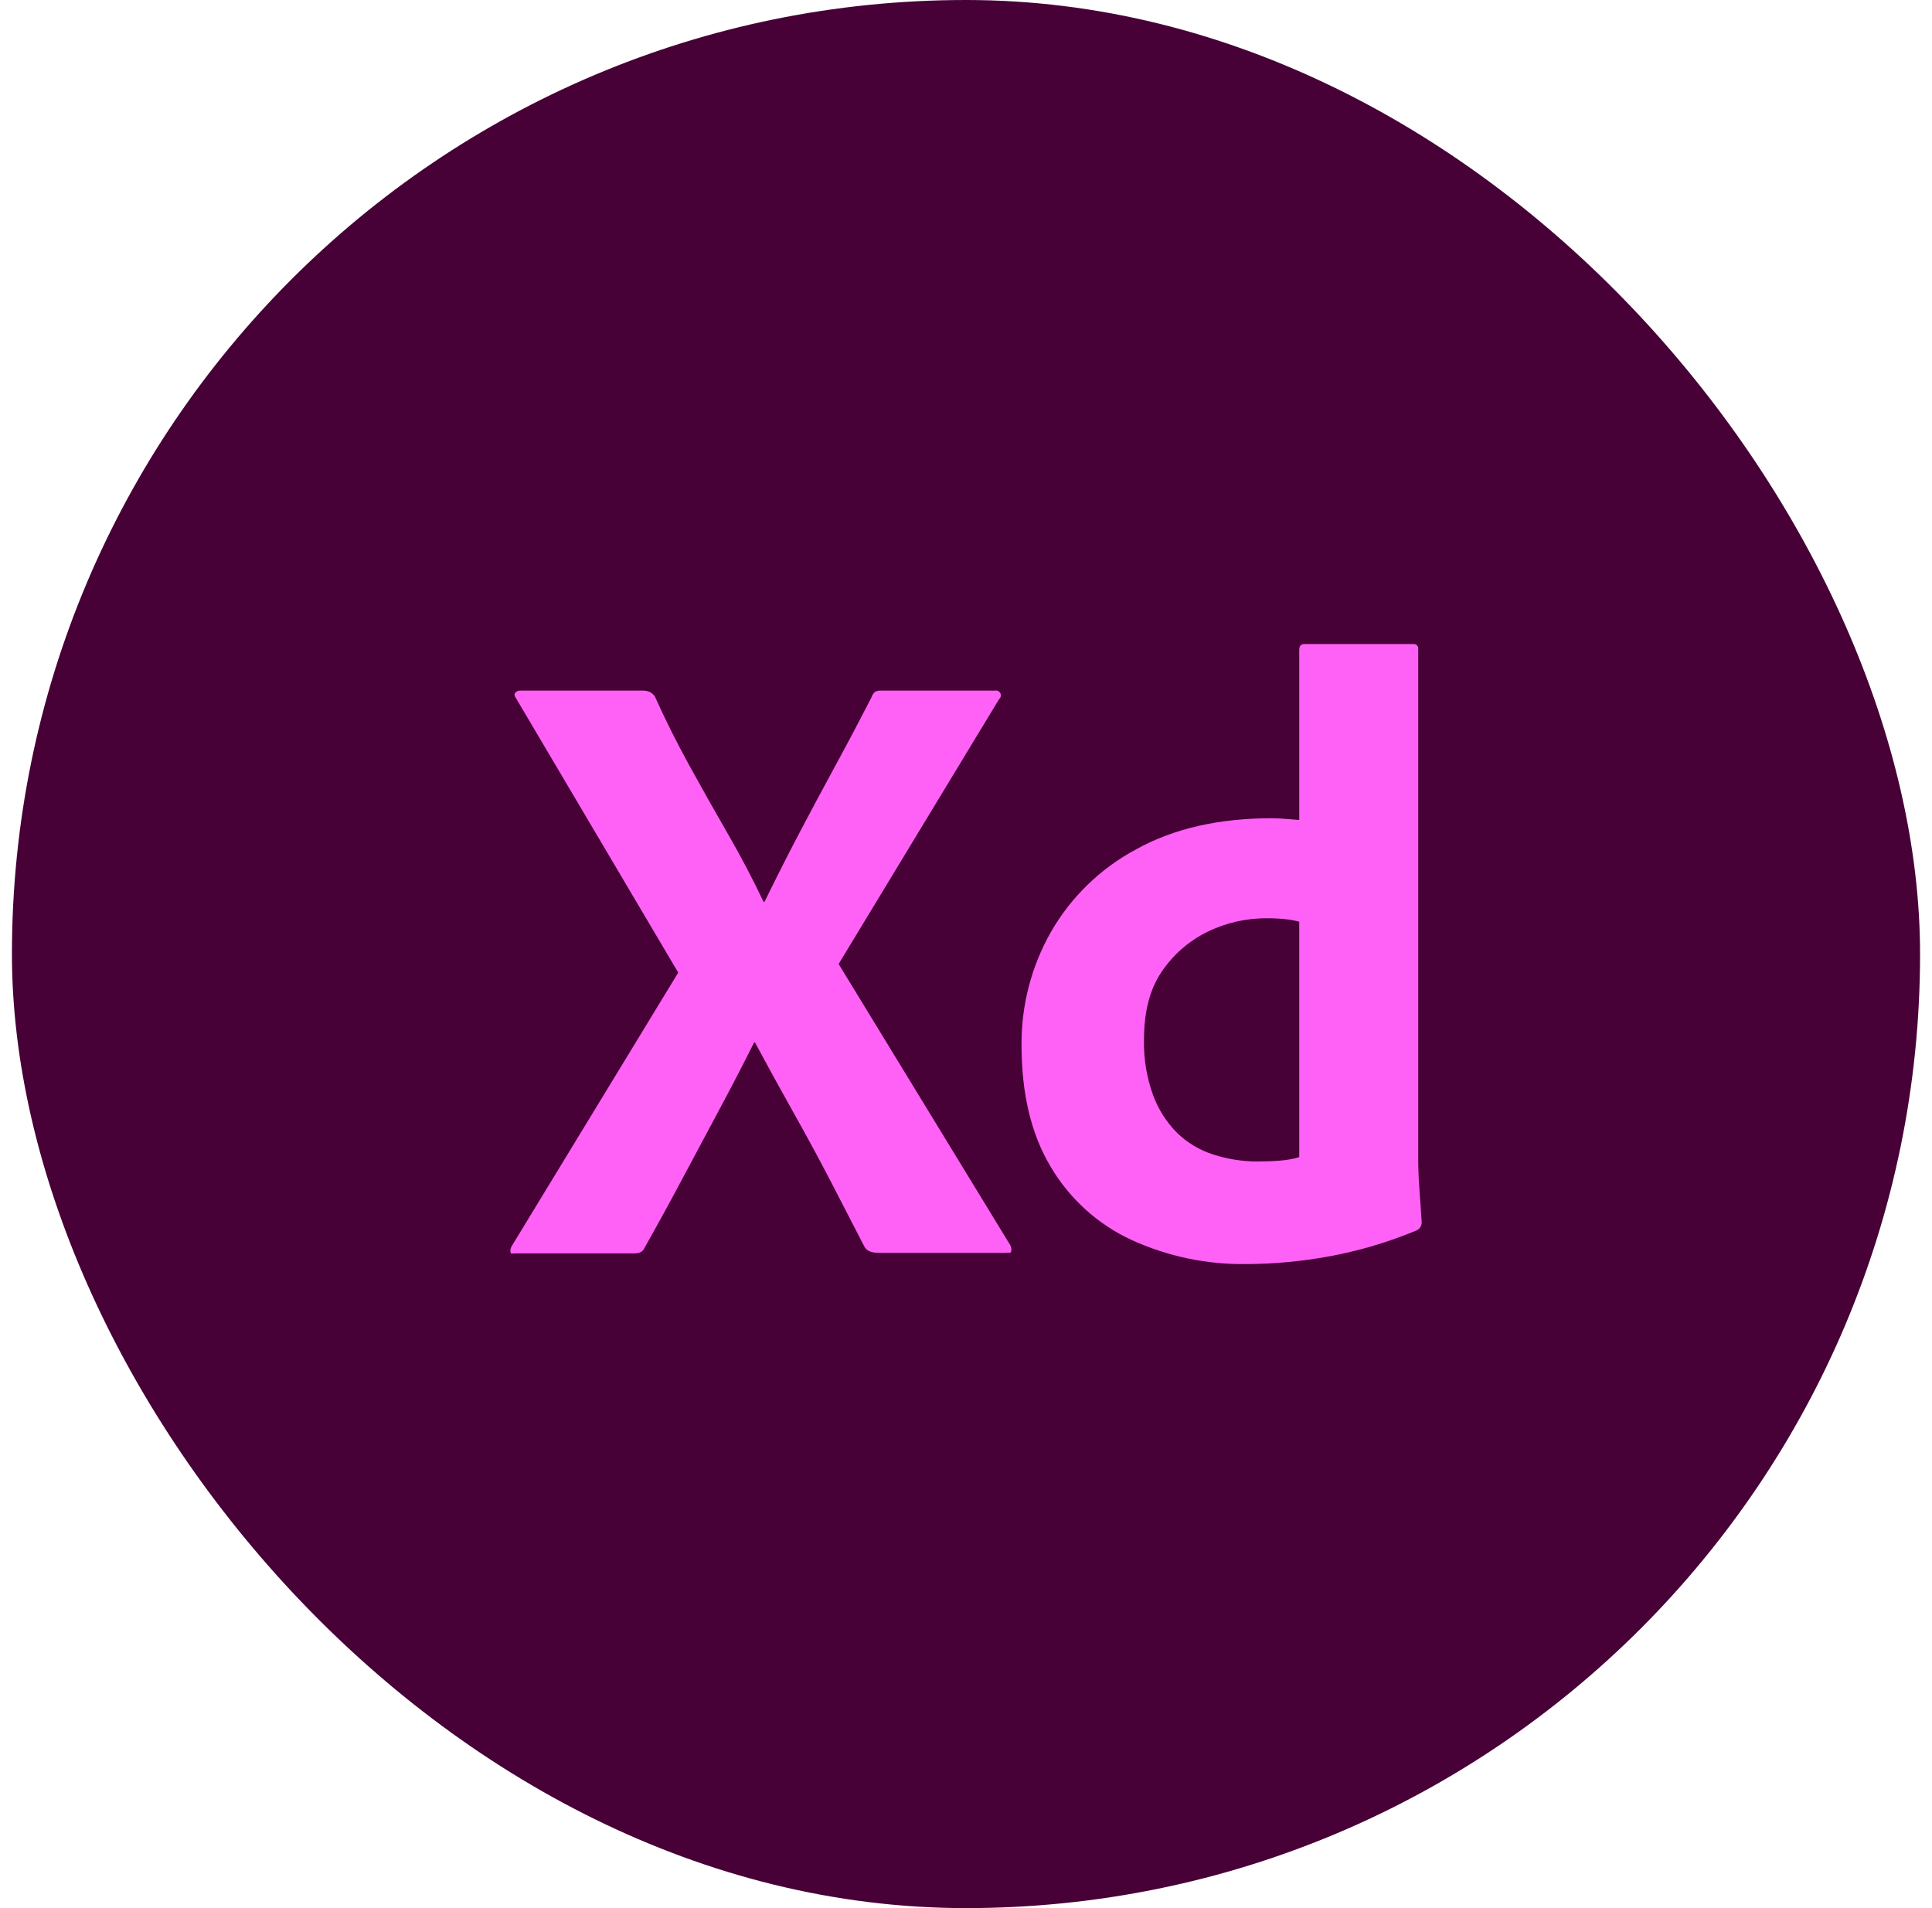
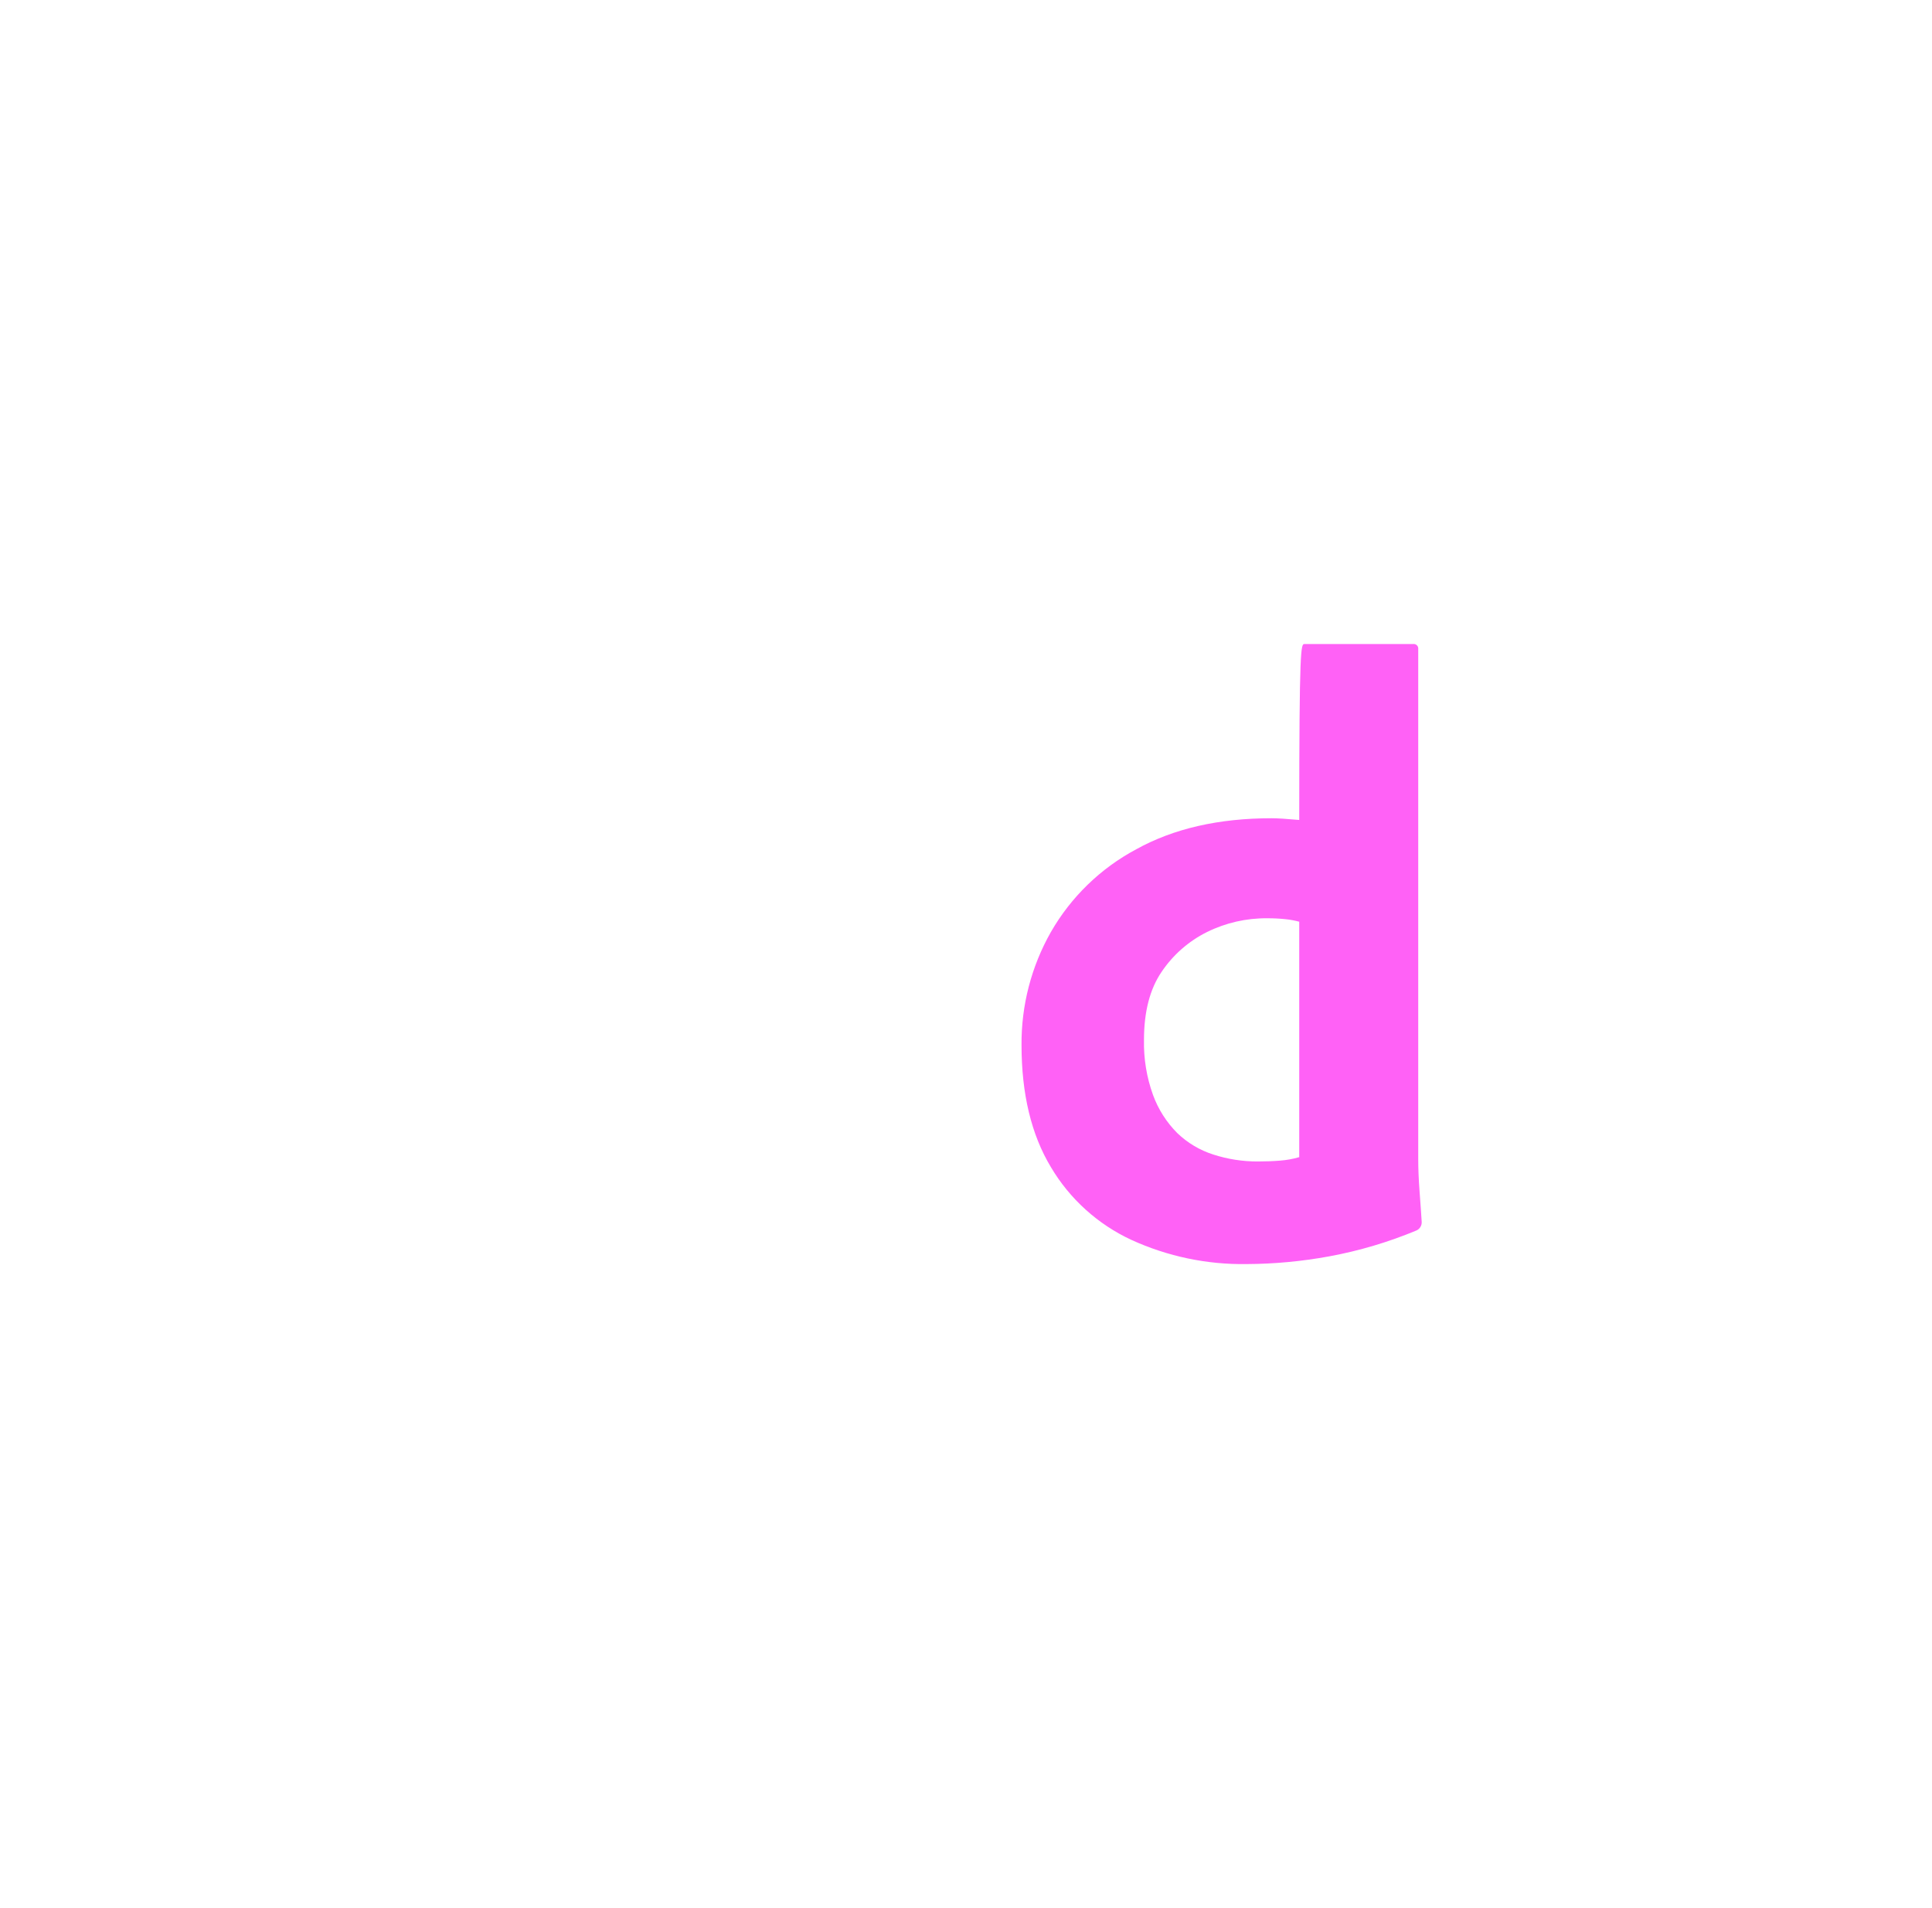
<svg xmlns="http://www.w3.org/2000/svg" width="81" height="80" viewBox="0 0 81 80" fill="none">
-   <rect x="0.5" width="80" height="80" rx="40" fill="#470137" />
-   <path d="M41.885 29.317L35.16 40.417L42.355 52.204C42.401 52.286 42.414 52.383 42.392 52.475C42.367 52.559 42.283 52.506 42.138 52.53H37.004C36.643 52.53 36.39 52.517 36.245 52.276C35.763 51.336 35.28 50.402 34.799 49.474C34.316 48.546 33.804 47.6 33.262 46.636C32.72 45.672 32.184 44.696 31.653 43.707H31.617C31.134 44.671 30.634 45.636 30.116 46.599C29.598 47.564 29.086 48.522 28.58 49.474C28.074 50.426 27.555 51.372 27.025 52.312C26.928 52.529 26.759 52.551 26.519 52.551H21.565C21.469 52.551 21.415 52.589 21.403 52.493C21.389 52.405 21.408 52.315 21.457 52.24L28.435 40.778L21.638 29.281C21.565 29.185 21.553 29.106 21.602 29.046C21.656 28.983 21.736 28.95 21.819 28.955H26.916C27.028 28.949 27.139 28.968 27.242 29.009C27.328 29.058 27.403 29.126 27.459 29.208C27.893 30.173 28.375 31.137 28.905 32.101C29.435 33.065 29.971 34.017 30.514 34.957C31.056 35.897 31.557 36.849 32.015 37.814H32.051C32.533 36.825 33.021 35.861 33.515 34.921C34.009 33.981 34.515 33.035 35.034 32.083C35.552 31.131 36.052 30.185 36.534 29.245C36.562 29.155 36.612 29.075 36.679 29.01C36.768 28.964 36.868 28.945 36.968 28.955H41.705C41.816 28.928 41.928 28.996 41.956 29.107C41.974 29.184 41.947 29.266 41.885 29.317Z" fill="#FF61F6" />
-   <path d="M52.265 52.998C50.601 53.024 48.952 52.678 47.438 51.986C46.028 51.333 44.849 50.268 44.058 48.931C43.238 47.569 42.828 45.864 42.828 43.815C42.815 42.155 43.239 40.522 44.058 39.078C44.901 37.608 46.142 36.405 47.637 35.607C49.204 34.739 51.096 34.306 53.314 34.306C53.434 34.306 53.591 34.312 53.784 34.324C53.976 34.336 54.205 34.354 54.471 34.378V27.255C54.471 27.087 54.543 27.002 54.688 27.002H59.243C59.348 26.987 59.445 27.06 59.46 27.165C59.463 27.183 59.463 27.201 59.46 27.219V48.587C59.46 48.997 59.478 49.443 59.514 49.925C59.551 50.407 59.581 50.842 59.605 51.227C59.614 51.38 59.528 51.524 59.388 51.588C58.213 52.078 56.989 52.442 55.736 52.673C54.591 52.884 53.429 52.993 52.265 52.998ZM54.471 48.515V38.644C54.275 38.592 54.076 38.555 53.874 38.536C53.628 38.511 53.38 38.499 53.133 38.5C52.255 38.491 51.388 38.689 50.602 39.078C49.836 39.459 49.182 40.032 48.704 40.741C48.209 41.465 47.962 42.417 47.962 43.598C47.945 44.386 48.074 45.171 48.342 45.912C48.561 46.509 48.906 47.052 49.355 47.503C49.784 47.917 50.304 48.227 50.873 48.407C51.474 48.601 52.103 48.699 52.735 48.696C53.072 48.696 53.386 48.684 53.675 48.66C53.945 48.639 54.211 48.591 54.471 48.515Z" fill="#FF61F6" />
+   <path d="M52.265 52.998C50.601 53.024 48.952 52.678 47.438 51.986C46.028 51.333 44.849 50.268 44.058 48.931C43.238 47.569 42.828 45.864 42.828 43.815C42.815 42.155 43.239 40.522 44.058 39.078C44.901 37.608 46.142 36.405 47.637 35.607C49.204 34.739 51.096 34.306 53.314 34.306C53.434 34.306 53.591 34.312 53.784 34.324C53.976 34.336 54.205 34.354 54.471 34.378C54.471 27.087 54.543 27.002 54.688 27.002H59.243C59.348 26.987 59.445 27.06 59.46 27.165C59.463 27.183 59.463 27.201 59.46 27.219V48.587C59.46 48.997 59.478 49.443 59.514 49.925C59.551 50.407 59.581 50.842 59.605 51.227C59.614 51.38 59.528 51.524 59.388 51.588C58.213 52.078 56.989 52.442 55.736 52.673C54.591 52.884 53.429 52.993 52.265 52.998ZM54.471 48.515V38.644C54.275 38.592 54.076 38.555 53.874 38.536C53.628 38.511 53.38 38.499 53.133 38.5C52.255 38.491 51.388 38.689 50.602 39.078C49.836 39.459 49.182 40.032 48.704 40.741C48.209 41.465 47.962 42.417 47.962 43.598C47.945 44.386 48.074 45.171 48.342 45.912C48.561 46.509 48.906 47.052 49.355 47.503C49.784 47.917 50.304 48.227 50.873 48.407C51.474 48.601 52.103 48.699 52.735 48.696C53.072 48.696 53.386 48.684 53.675 48.66C53.945 48.639 54.211 48.591 54.471 48.515Z" fill="#FF61F6" />
</svg>